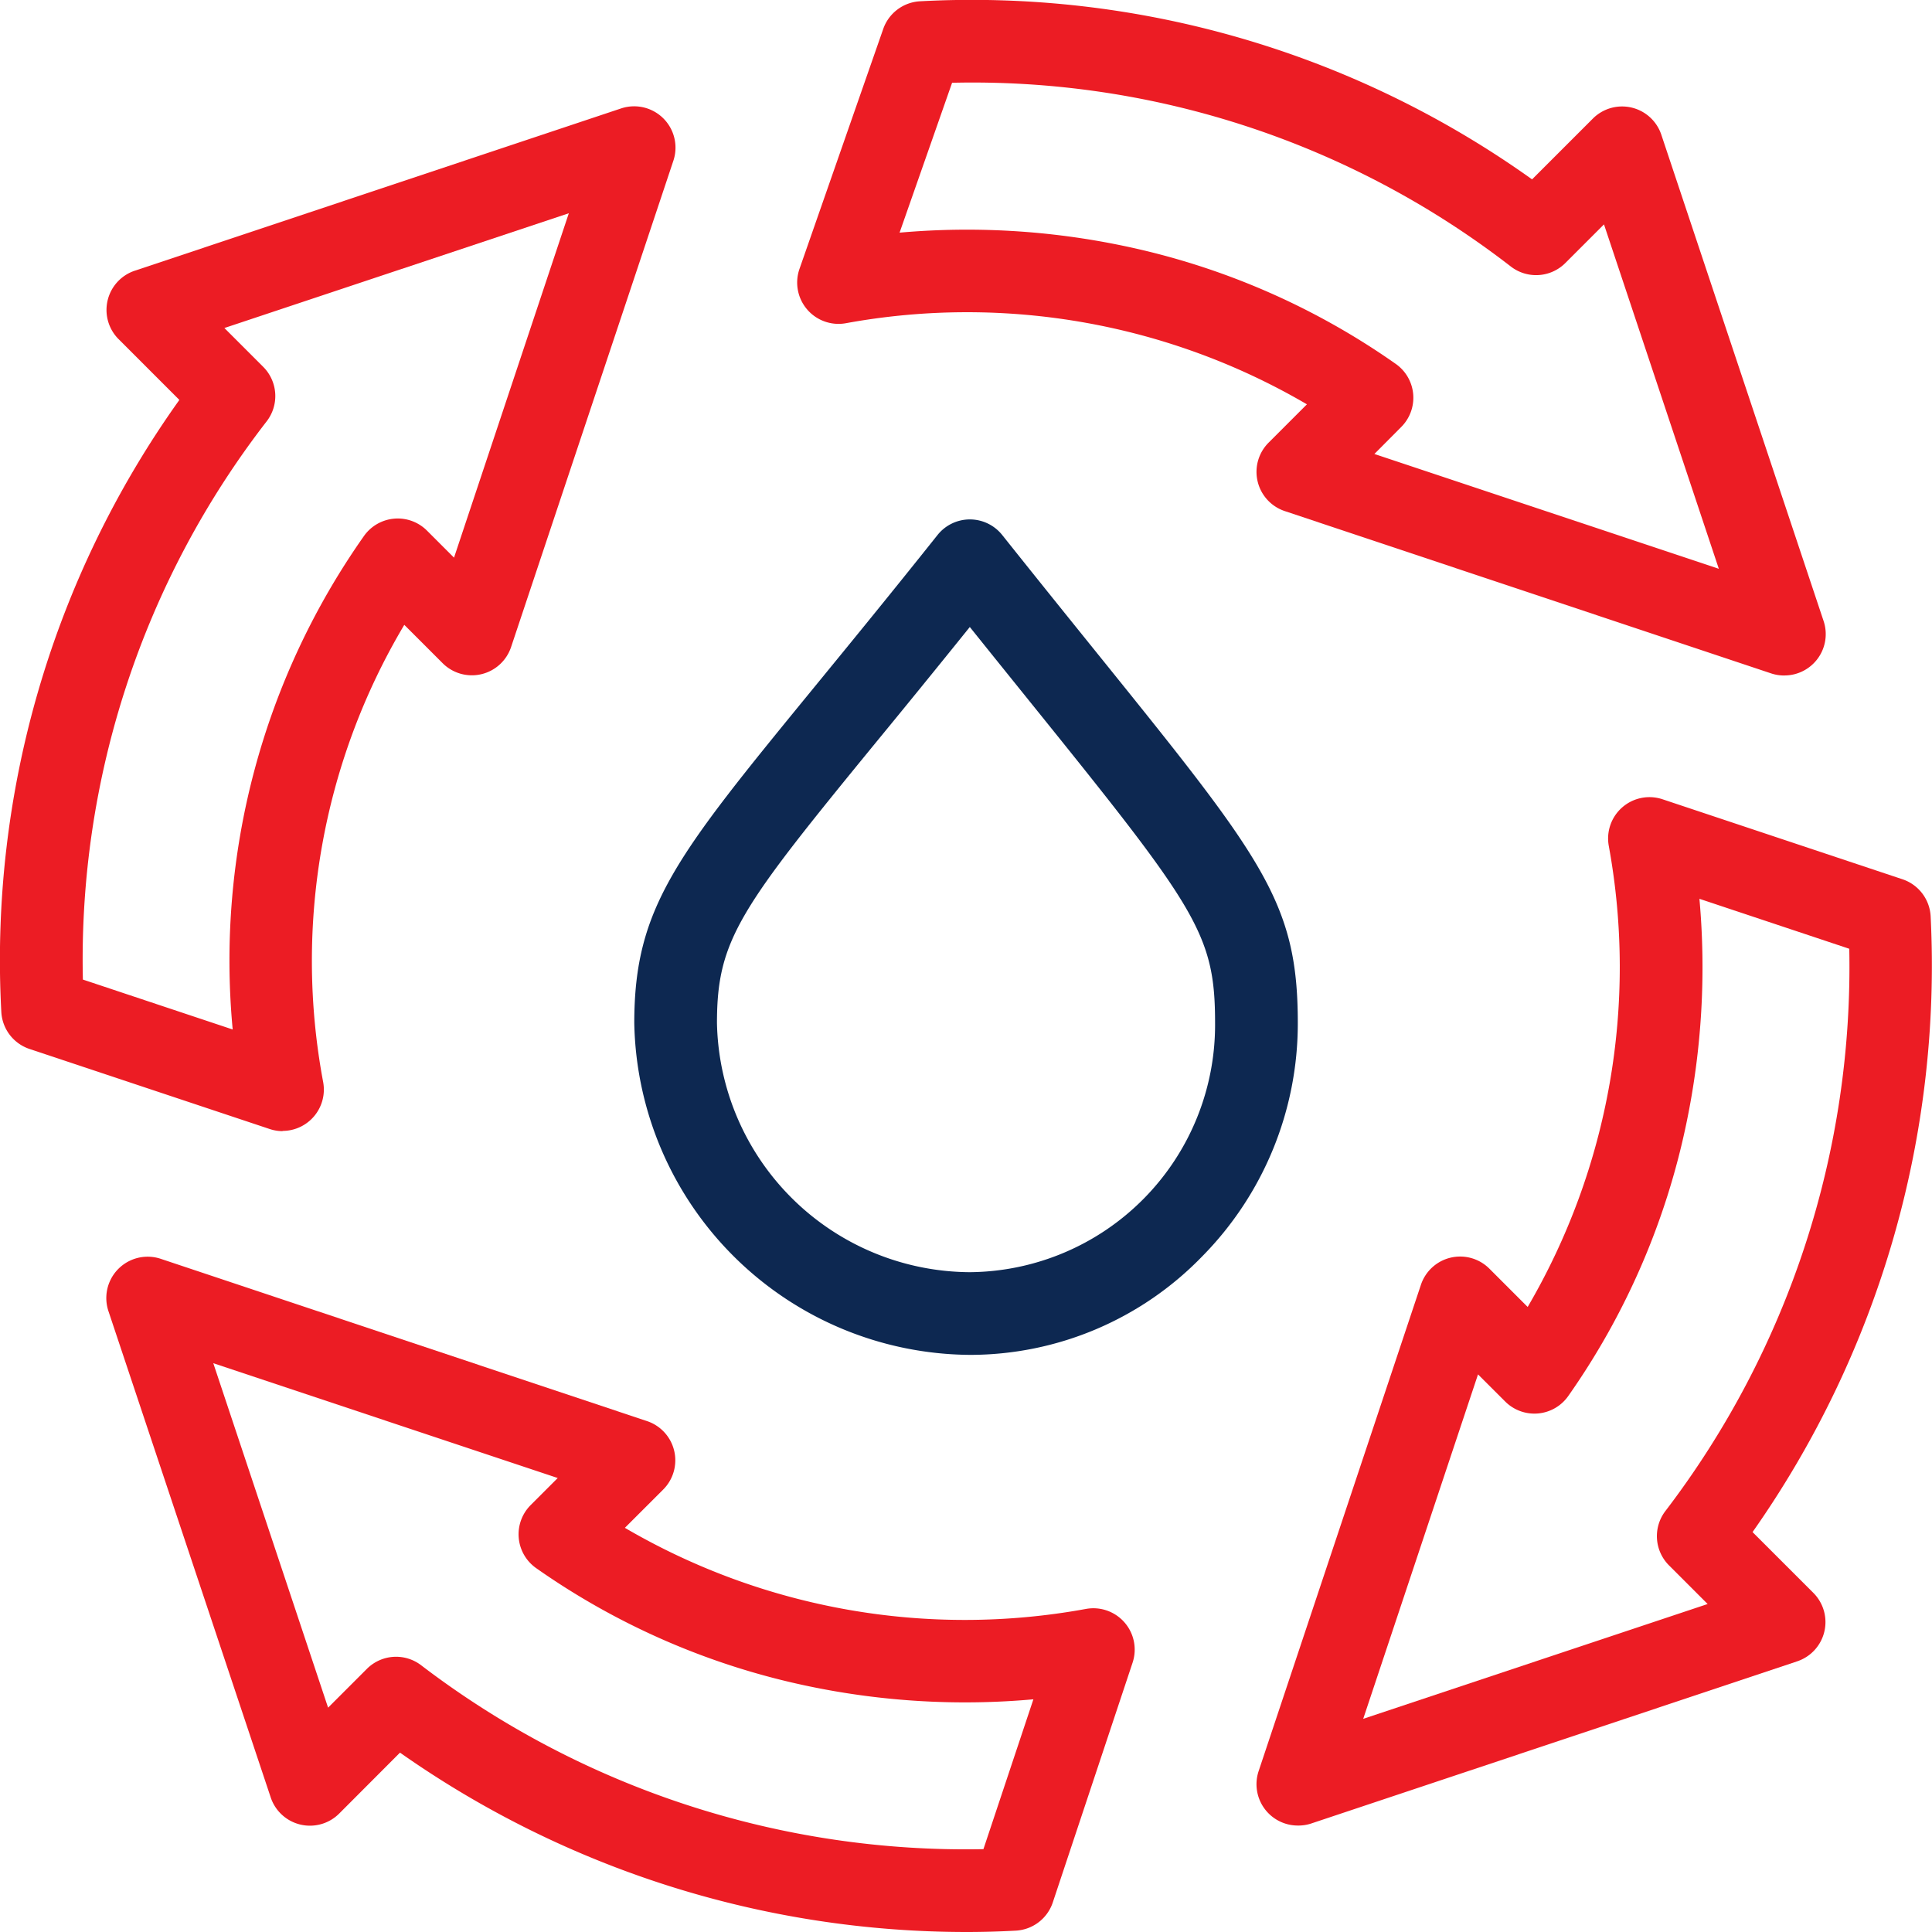
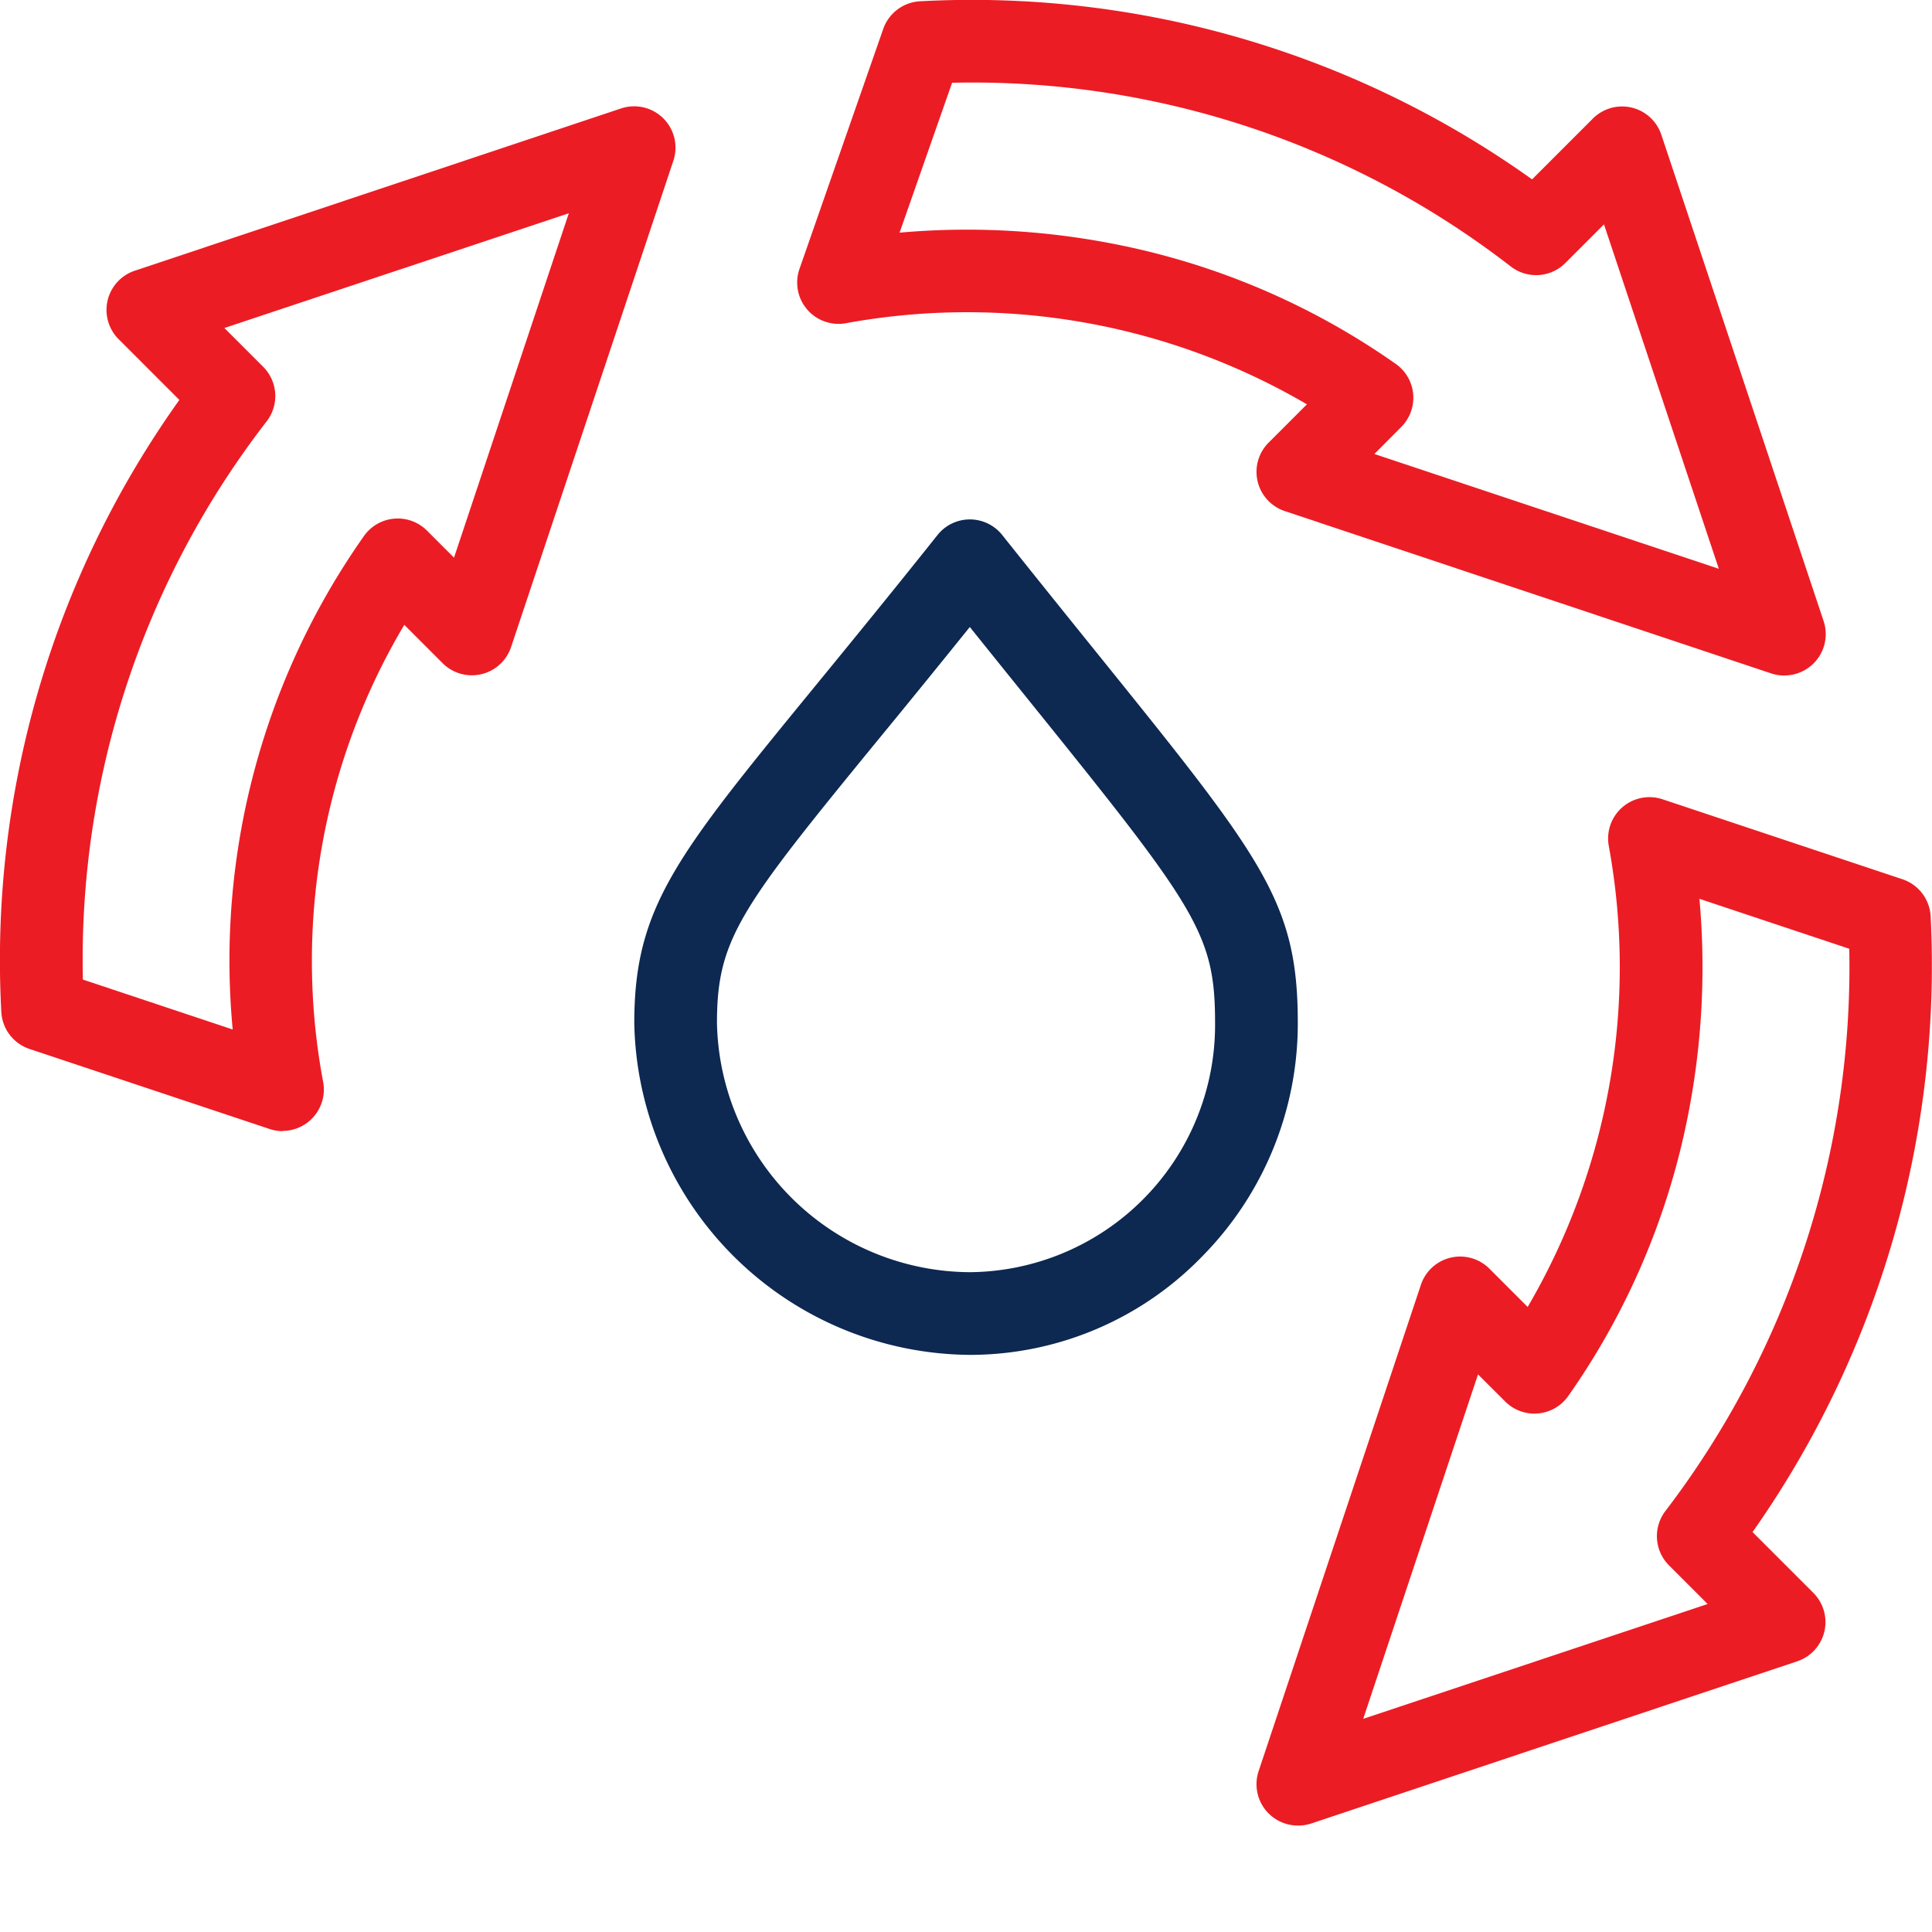
<svg xmlns="http://www.w3.org/2000/svg" id="Water" width="50" height="50" viewBox="0 0 50 50">
-   <path id="Path_152" data-name="Path 152" d="M333.353,236.665a1.07,1.07,0,0,1-1.015-1.408l4.2-12.586a1.07,1.07,0,0,1,1.772-.418l.991.991a17.421,17.421,0,0,0,2.1-11.927,1.07,1.07,0,0,1,1.39-1.212L349,212.175a1.07,1.07,0,0,1,.73.96,25.479,25.479,0,0,1-4.609,15.935l1.573,1.573a1.07,1.07,0,0,1-.418,1.772l-12.586,4.2A1.069,1.069,0,0,1,333.353,236.665Zm4.663-11.676-2.971,8.914,8.914-2.971-1-1a1.07,1.07,0,0,1-.088-1.414,23.214,23.214,0,0,0,4.753-14.544l-3.878-1.293a19.766,19.766,0,0,1-.337,5.808,18.972,18.972,0,0,1-3.062,7.066,1.07,1.07,0,0,1-1.628.136Z" transform="translate(-299.765 -189.42)" fill="#ec1c24" />
+   <path id="Path_152" data-name="Path 152" d="M333.353,236.665a1.07,1.07,0,0,1-1.015-1.408l4.2-12.586a1.07,1.07,0,0,1,1.772-.418l.991.991a17.421,17.421,0,0,0,2.1-11.927,1.07,1.07,0,0,1,1.39-1.212L349,212.175a1.07,1.07,0,0,1,.73.96,25.479,25.479,0,0,1-4.609,15.935l1.573,1.573a1.07,1.07,0,0,1-.418,1.772l-12.586,4.2A1.069,1.069,0,0,1,333.353,236.665m4.663-11.676-2.971,8.914,8.914-2.971-1-1a1.07,1.07,0,0,1-.088-1.414,23.214,23.214,0,0,0,4.753-14.544l-3.878-1.293a19.766,19.766,0,0,1-.337,5.808,18.972,18.972,0,0,1-3.062,7.066,1.07,1.07,0,0,1-1.628.136Z" transform="translate(-299.765 -189.42)" fill="#ec1c24" />
  <path id="Path_153" data-name="Path 153" d="M235.593,17.483a1.069,1.069,0,0,1-.338-.055l-12.586-4.2a1.07,1.07,0,0,1-.418-1.772l.991-.991a17.42,17.42,0,0,0-11.927-2.1,1.07,1.07,0,0,1-1.207-1.4L212.277.75a1.07,1.07,0,0,1,.955-.716,24.947,24.947,0,0,1,15.837,4.609l1.573-1.573a1.07,1.07,0,0,1,1.772.418l4.2,12.586a1.07,1.07,0,0,1-1.015,1.408ZM224.988,11.75l8.914,2.971L230.93,5.808l-1,1a1.07,1.07,0,0,1-1.414.088,22.752,22.752,0,0,0-14.457-4.753L212.7,6.022a19.768,19.768,0,0,1,5.781.339,18.973,18.973,0,0,1,7.066,3.062,1.07,1.07,0,0,1,.136,1.628Z" transform="translate(-189.419 -0.001)" fill="#ec1c24" />
  <path id="Path_154" data-name="Path 154" d="M7.318,54.855A1.068,1.068,0,0,1,6.98,54.8L.764,52.728a1.07,1.07,0,0,1-.73-.96A24.946,24.946,0,0,1,4.642,35.931L3.07,34.359a1.07,1.07,0,0,1,.418-1.772l12.586-4.2a1.07,1.07,0,0,1,1.353,1.353l-4.2,12.586a1.07,1.07,0,0,1-1.772.418l-.992-.992a17.007,17.007,0,0,0-2.1,11.83,1.07,1.07,0,0,1-1.052,1.267ZM2.145,50.932l3.877,1.292a19.075,19.075,0,0,1,3.4-12.775,1.07,1.07,0,0,1,1.628-.136l.7.7L14.721,31.1,5.807,34.07l1,1A1.07,1.07,0,0,1,6.9,36.487,22.754,22.754,0,0,0,2.145,50.932Z" transform="translate(0 -25.581)" fill="#ec1c24" />
-   <path id="Path_155" data-name="Path 155" d="M50.593,349.765a25.47,25.47,0,0,1-14.661-4.642L34.358,346.7a1.07,1.07,0,0,1-1.772-.418l-4.2-12.586a1.07,1.07,0,0,1,1.353-1.353l12.586,4.2a1.07,1.07,0,0,1,.418,1.772l-.991.99a17.42,17.42,0,0,0,11.927,2.1,1.07,1.07,0,0,1,1.212,1.39L52.826,349a1.07,1.07,0,0,1-.96.73Q51.23,349.765,50.593,349.765ZM35.83,342.642a1.067,1.067,0,0,1,.657.226,23.226,23.226,0,0,0,14.544,4.753l1.293-3.878a19.768,19.768,0,0,1-5.808-.337,18.972,18.972,0,0,1-7.066-3.062,1.07,1.07,0,0,1-.136-1.628l.7-.7L31.1,335.045l2.971,8.914,1-1A1.068,1.068,0,0,1,35.83,342.642Z" transform="translate(-25.58 -299.765)" fill="#ec1c24" />
  <path id="Path_156" data-name="Path 156" d="M176.429,158.867a8.751,8.751,0,0,1-8.684-8.585c0-3,1.08-4.322,4.657-8.693.91-1.112,1.942-2.372,3.191-3.94a1.07,1.07,0,0,1,1.674,0c.927,1.163,1.739,2.17,2.456,3.059,4.3,5.332,5.194,6.442,5.194,9.573a8.58,8.58,0,0,1-2.48,6.043A8.368,8.368,0,0,1,176.429,158.867Zm0-18.838c-.906,1.125-1.7,2.1-2.371,2.916-3.579,4.372-4.173,5.16-4.173,7.337a6.582,6.582,0,0,0,6.544,6.445,6.4,6.4,0,0,0,6.347-6.445c0-2.3-.467-2.955-4.72-8.23C177.561,141.438,177.021,140.768,176.428,140.029Z" transform="translate(-151.33 -123.803)" fill="#0d2851" />
</svg>